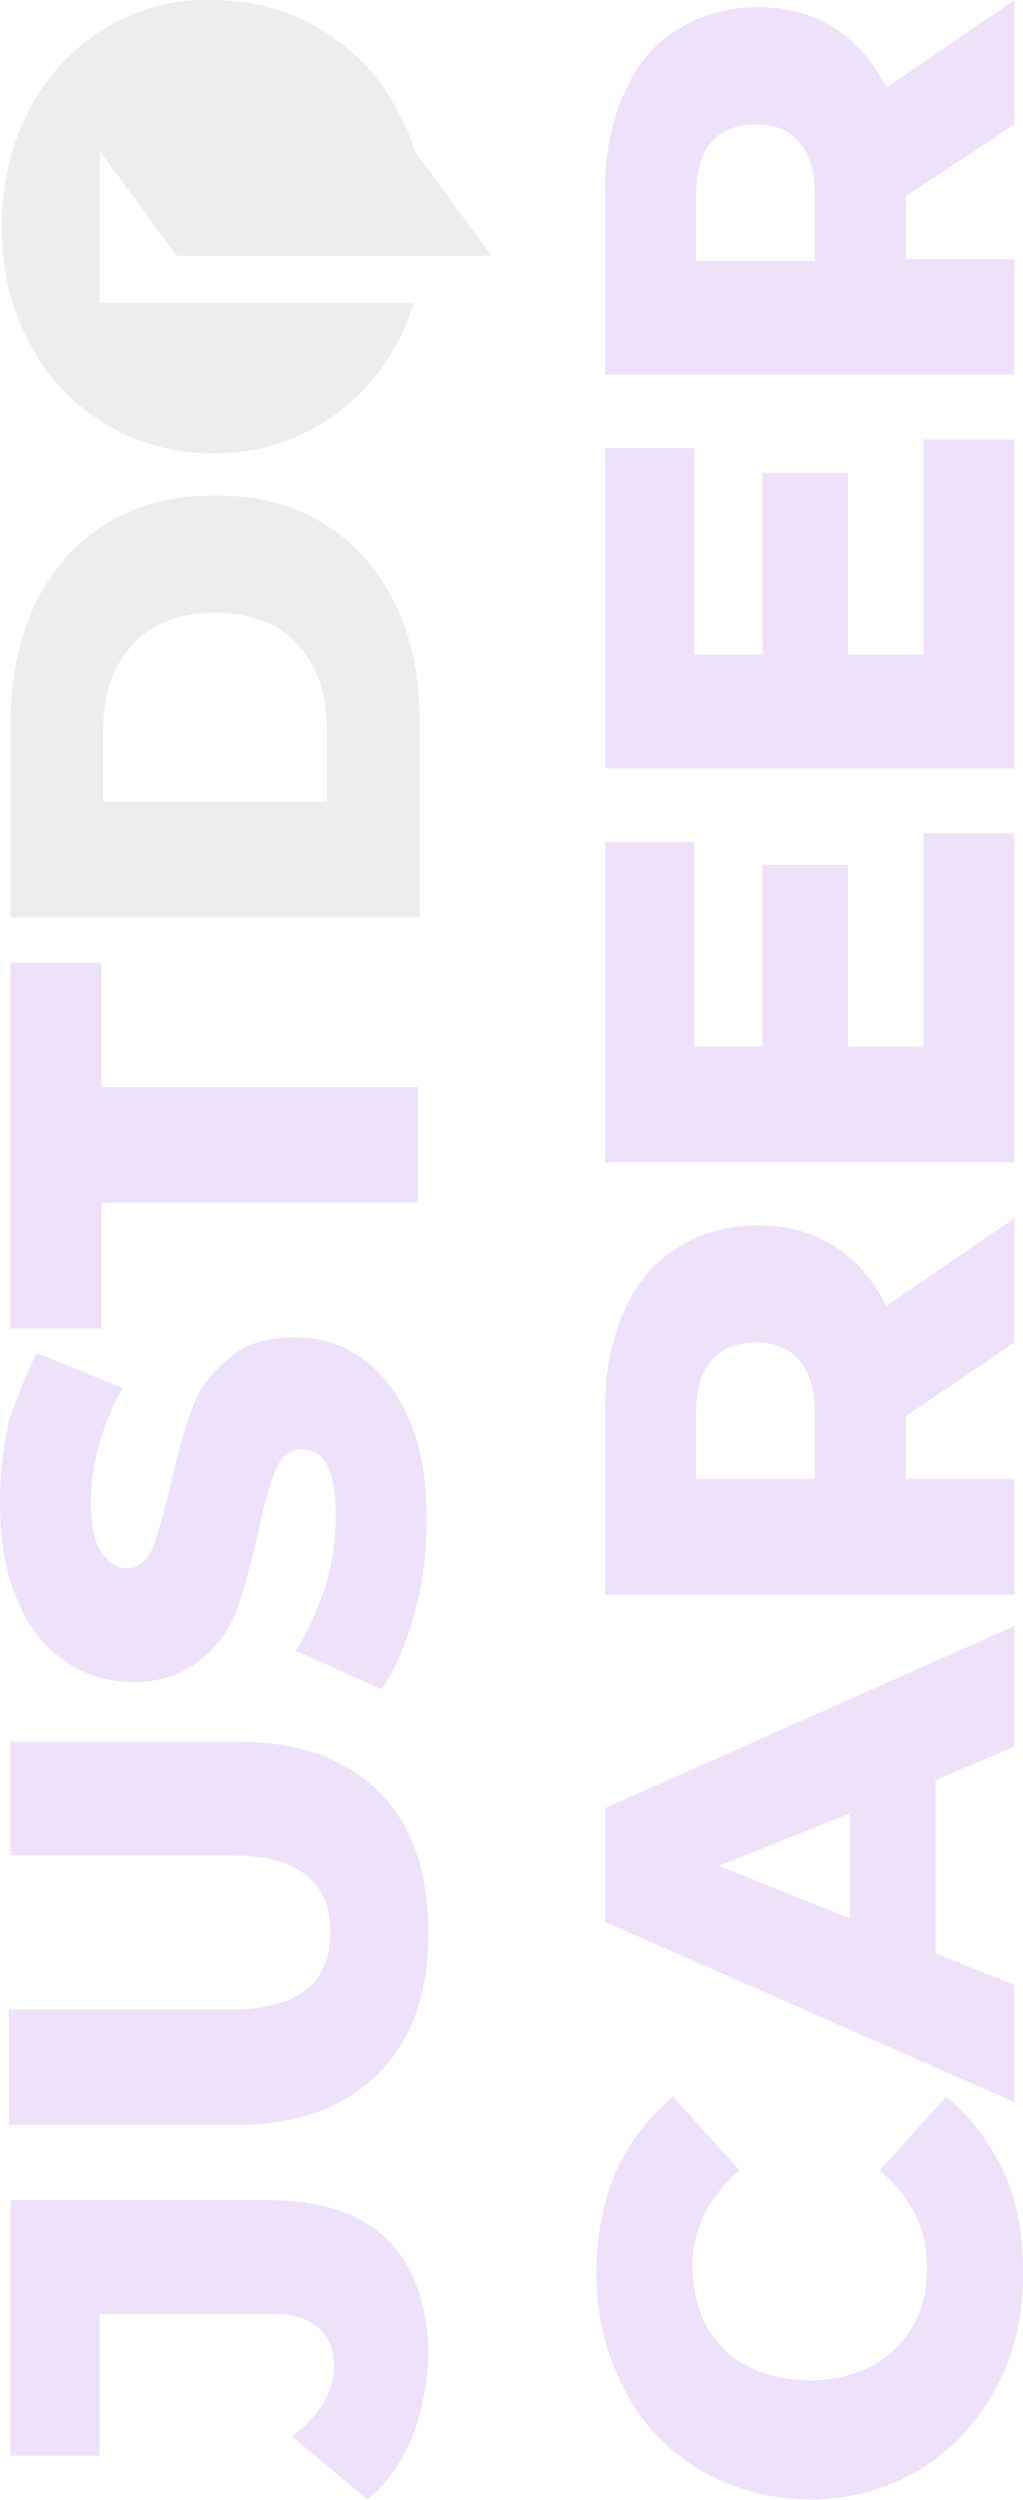
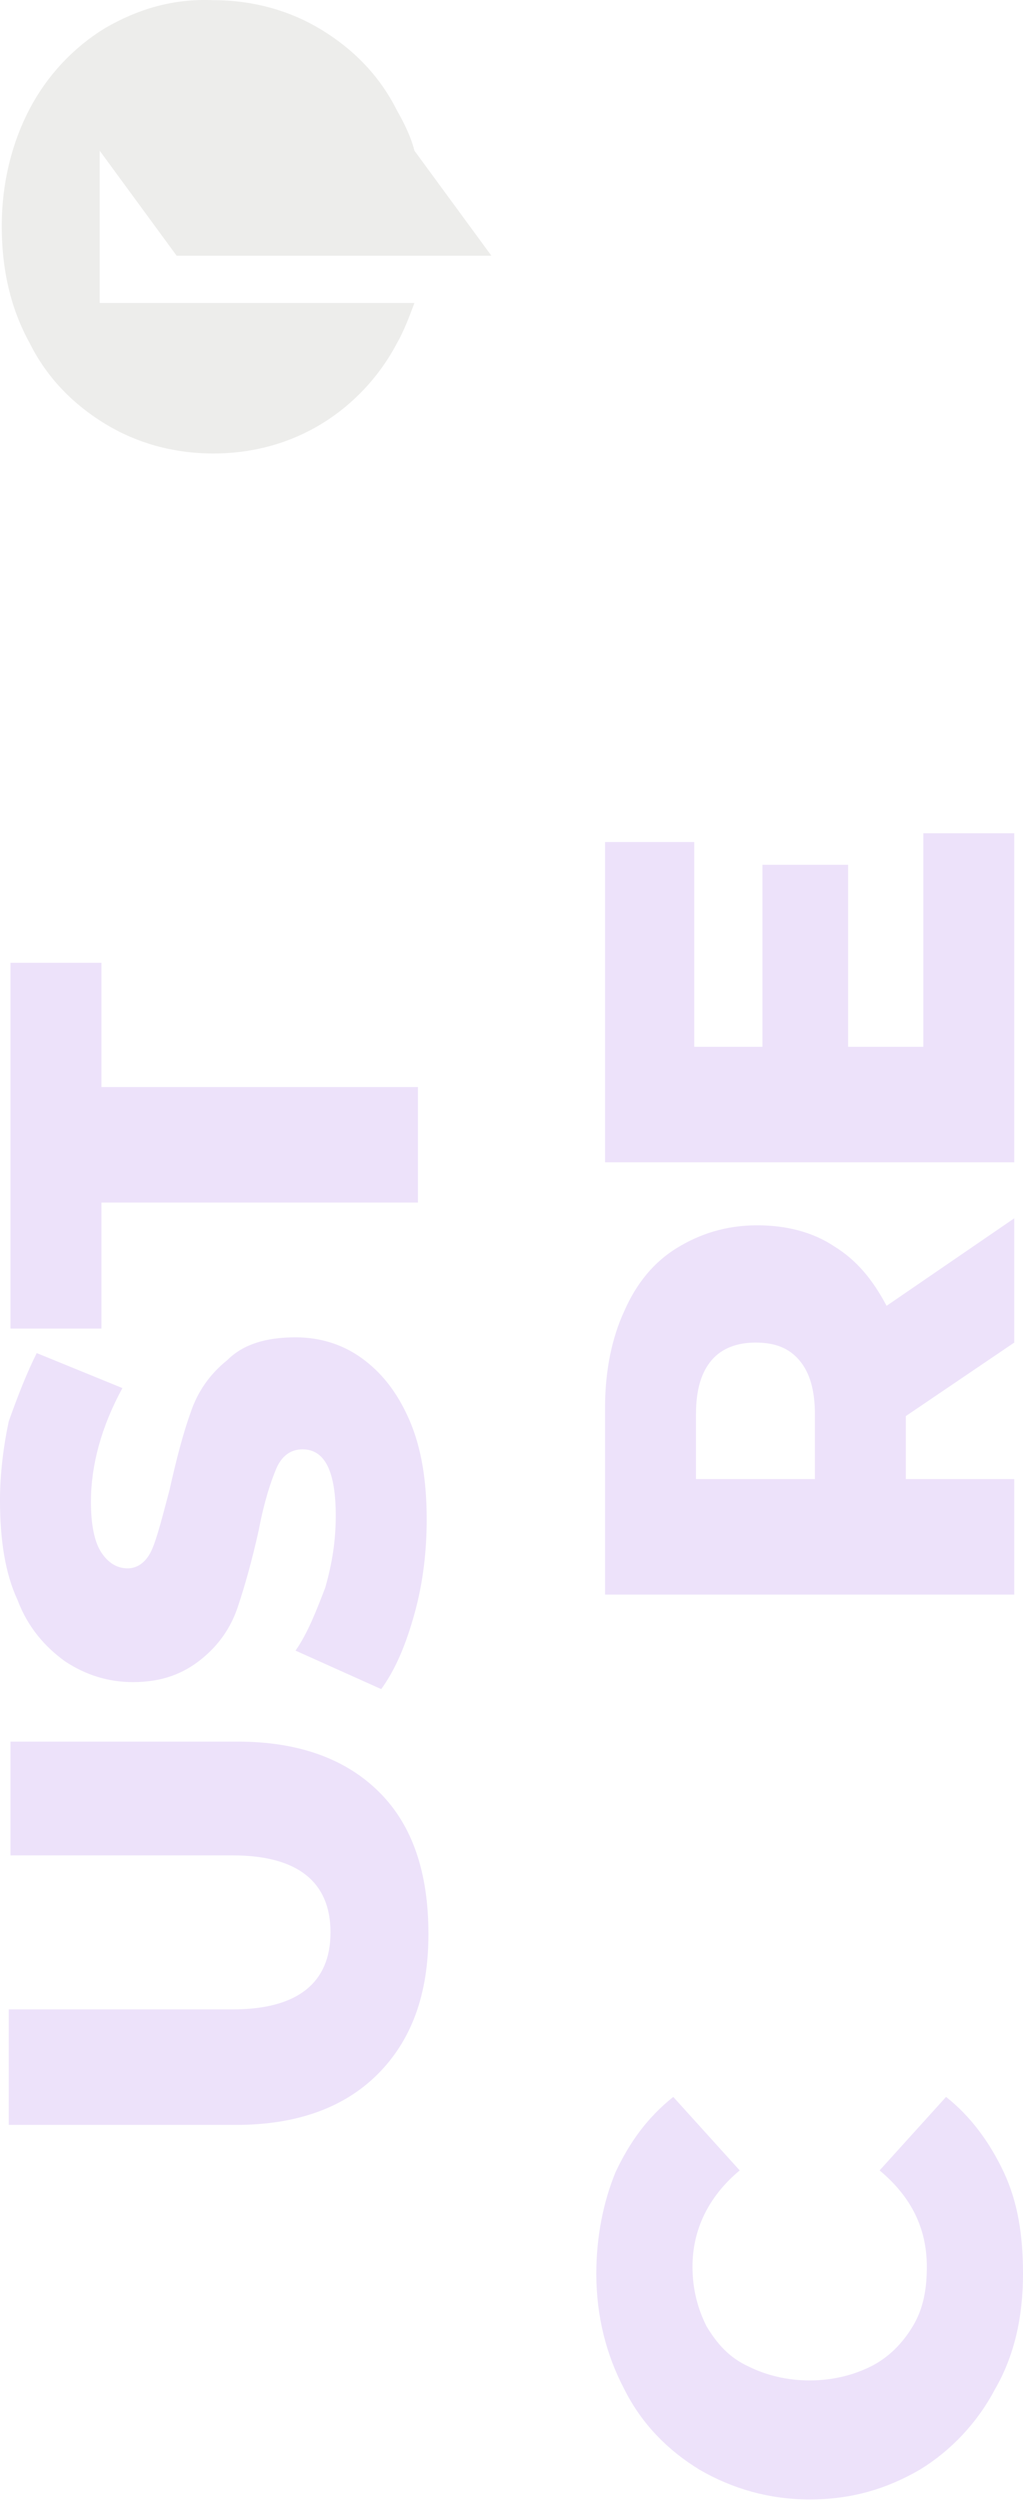
<svg xmlns="http://www.w3.org/2000/svg" width="329" height="804" viewBox="0 0 329 804" fill="none">
  <g opacity="0.2">
-     <path d="M3.375 294.977L3.375 232.504C3.375 217.87 6.187 205.488 11.248 194.232C16.872 182.975 24.184 174.533 34.307 168.342C44.43 162.151 55.678 159.337 69.175 159.337C82.672 159.337 93.92 162.151 104.043 168.342C114.167 174.533 121.478 182.975 127.102 194.232C132.726 205.488 134.975 218.433 134.975 232.504L134.975 294.977L3.375 294.977ZM105.168 234.192C105.168 222.936 101.794 213.931 95.608 207.177C89.421 200.423 80.423 197.046 69.175 197.046C57.927 197.046 48.929 200.423 42.742 207.177C36.556 213.931 33.182 222.936 33.182 234.192L33.182 257.83L105.168 257.83L105.168 234.192Z" fill="#A6A69C" />
    <path d="M33.744 9.065C23.621 15.256 15.185 24.261 9.561 34.955C3.937 45.648 0.562 58.593 0.562 72.664C0.562 86.734 3.374 99.116 9.561 110.372C15.185 121.629 23.621 130.071 33.744 136.262C43.867 142.453 55.677 145.83 68.612 145.83C81.547 145.83 93.357 142.453 103.481 136.262C113.604 130.071 122.04 121.066 127.663 110.372C129.913 106.433 131.6 101.93 133.287 97.428L32.056 97.428L32.056 48.462L56.802 82.231L158.033 82.231L133.287 48.462C132.163 43.96 129.913 39.457 127.663 35.517C122.04 24.261 113.604 15.819 103.481 9.628C93.357 3.437 81.547 0.06 68.612 0.06C55.677 -0.503 44.429 2.874 33.744 9.065Z" fill="#A6A69C" />
    <path d="M103.48 70.974C103.48 72.099 102.918 72.662 101.793 72.662L93.92 72.662C92.795 72.662 92.232 72.099 92.232 70.974C92.232 69.848 92.795 69.285 93.92 69.285L101.793 69.285C102.918 69.285 103.48 70.411 103.48 70.974Z" fill="#A6A69C" />
-     <path d="M132.162 784.63C128.788 792.509 124.289 798.7 118.102 803.766L93.919 783.504C102.918 776.75 107.417 768.871 107.417 760.991C107.417 755.363 105.73 751.423 102.355 748.609C98.981 745.795 94.482 744.107 88.296 744.107L32.056 744.107L32.056 789.695L3.374 789.695L3.374 707.523L86.608 707.523C103.48 707.523 116.415 712.026 124.851 720.468C133.287 728.911 137.786 741.855 137.786 758.177C137.224 767.745 135.537 776.75 132.162 784.63Z" fill="#A46FE7" />
    <path d="M121.477 667.001C110.791 677.694 95.606 683.322 75.923 683.322L2.812 683.322L2.812 646.176L74.798 646.176C95.606 646.176 106.292 637.734 106.292 621.412C106.292 605.09 95.606 596.648 74.798 596.648L3.374 596.648L3.374 560.065L76.485 560.065C96.169 560.065 111.353 565.693 122.039 576.387C132.724 587.08 137.786 602.276 137.786 621.975C137.786 641.674 132.162 656.307 121.477 667.001Z" fill="#A46FE7" />
    <path d="M133.287 518.98C130.475 529.111 127.101 536.991 122.602 543.182L95.044 530.8C98.981 525.171 101.793 517.855 104.605 510.538C106.855 502.659 107.98 495.342 107.98 487.462C107.98 473.392 104.605 466.075 97.294 466.075C93.357 466.075 90.545 468.327 88.858 472.266C87.171 476.206 84.921 482.96 83.234 491.965C80.985 502.096 78.735 509.975 76.486 516.729C74.236 523.483 70.299 529.111 64.675 533.614C59.051 538.116 52.303 540.93 42.742 540.93C34.868 540.93 27.557 538.679 20.809 534.177C14.622 529.674 8.998 523.483 5.624 514.478C1.687 506.036 -2.09114e-06 495.342 -2.65697e-06 482.397C-3.026e-06 473.955 1.125 464.95 2.812 457.07C5.624 449.191 8.436 441.874 11.81 435.12L39.367 446.377C32.619 458.759 29.244 471.141 29.244 482.96C29.244 490.277 30.369 495.905 32.619 499.282C34.868 502.659 37.68 504.347 41.055 504.347C44.429 504.347 47.241 502.096 48.928 498.156C50.615 494.216 52.303 487.463 54.552 479.02C56.802 468.889 59.051 460.447 61.301 454.256C63.55 447.502 67.487 441.874 73.111 437.372C78.173 432.306 85.484 430.055 95.044 430.055C102.918 430.055 110.229 432.306 116.415 436.809C122.602 441.311 127.663 447.502 131.6 456.507C135.537 465.513 137.224 476.206 137.224 488.588C137.224 498.719 136.099 508.85 133.287 518.98Z" fill="#A46FE7" />
    <path d="M32.618 386.717L32.618 427.24L3.374 427.24L3.374 309.611L32.618 309.611L32.618 349.571L134.412 349.571L134.412 386.717L32.618 386.717Z" fill="#A46FE7" />
    <path d="M320.001 768.308C314.377 779.002 305.941 788.007 295.818 794.198C285.133 800.389 273.885 803.766 260.387 803.766C247.452 803.766 235.642 800.389 224.957 794.198C214.834 788.007 206.398 779.564 200.774 768.308C195.15 757.614 191.775 745.232 191.775 731.162C191.775 719.343 194.025 708.086 197.962 698.518C202.461 688.95 208.085 681.071 216.521 674.317L237.892 697.956C227.769 706.398 222.707 717.091 222.707 728.911C222.707 736.227 224.394 742.418 227.206 748.047C230.581 753.675 234.517 758.177 240.704 760.991C246.328 763.805 253.076 765.494 260.387 765.494C267.699 765.494 274.447 763.805 280.071 760.991C285.695 758.177 290.194 753.675 293.569 748.046C296.943 742.418 298.068 736.227 298.068 728.911C298.068 716.529 293.006 706.398 282.883 697.956L304.254 674.317C312.128 680.508 318.314 688.95 322.813 698.518C327.312 708.086 328.999 718.78 328.999 731.162C328.999 745.232 326.187 757.614 320.001 768.308Z" fill="#A46FE7" />
-     <path d="M300.879 572.447L300.879 628.166L326.187 638.297L326.187 676.006L194.587 618.035L194.587 581.452L326.187 522.919L326.187 561.754L300.879 572.447ZM273.322 583.141L231.142 600.025L273.322 616.91L273.322 583.141Z" fill="#A46FE7" />
    <path d="M291.319 455.38L291.319 475.641L326.187 475.641L326.187 512.787L194.587 512.787L194.587 452.565C194.587 440.746 196.836 430.053 200.773 421.61C204.71 412.605 210.334 405.851 217.645 401.349C224.956 396.846 233.392 394.032 243.515 394.032C253.076 394.032 261.512 396.283 268.26 400.786C275.572 405.289 280.633 411.48 285.132 419.922L326.187 391.781L326.187 431.741L291.319 455.38ZM228.893 437.369C225.519 441.309 223.831 446.937 223.831 454.817L223.831 475.641L262.074 475.641L262.074 454.817C262.074 446.937 260.387 441.309 257.013 437.369C253.638 433.43 249.139 431.741 242.953 431.741C237.329 431.741 232.267 433.43 228.893 437.369Z" fill="#A46FE7" />
    <path d="M297.505 267.961L326.187 267.961L326.187 373.771L194.587 373.771L194.587 270.776L223.269 270.776L223.269 336.625L245.202 336.625L245.202 278.092L272.76 278.092L272.76 336.625L296.943 336.625L296.943 267.961L297.505 267.961Z" fill="#A46FE7" />
-     <path d="M297.505 141.327L326.187 141.327L326.187 247.137L194.587 247.137L194.587 144.141L223.269 144.141L223.269 210.553L245.202 210.553L245.202 152.02L272.76 152.02L272.76 210.553L296.943 210.553L296.943 141.327L297.505 141.327Z" fill="#A46FE7" />
-     <path d="M291.319 63.094L291.319 83.356L326.187 83.356L326.187 120.502L194.587 120.502L194.587 60.843C194.587 49.024 196.836 38.33 200.773 29.888C204.71 20.883 210.334 14.129 217.645 9.627C224.956 5.124 233.392 2.31 243.515 2.31C253.076 2.31 261.512 4.561 268.26 9.064C275.572 13.566 280.633 19.757 285.132 28.2L326.187 0.059L326.187 40.019L291.319 63.094ZM228.893 45.647C225.519 49.587 223.831 55.215 223.831 63.094L223.831 83.919L262.074 83.919L262.074 63.094C262.074 55.215 260.387 49.587 257.013 45.647C253.638 41.707 249.139 40.019 242.953 40.019C237.329 40.019 232.267 41.707 228.893 45.647Z" fill="#A46FE7" />
  </g>
</svg>